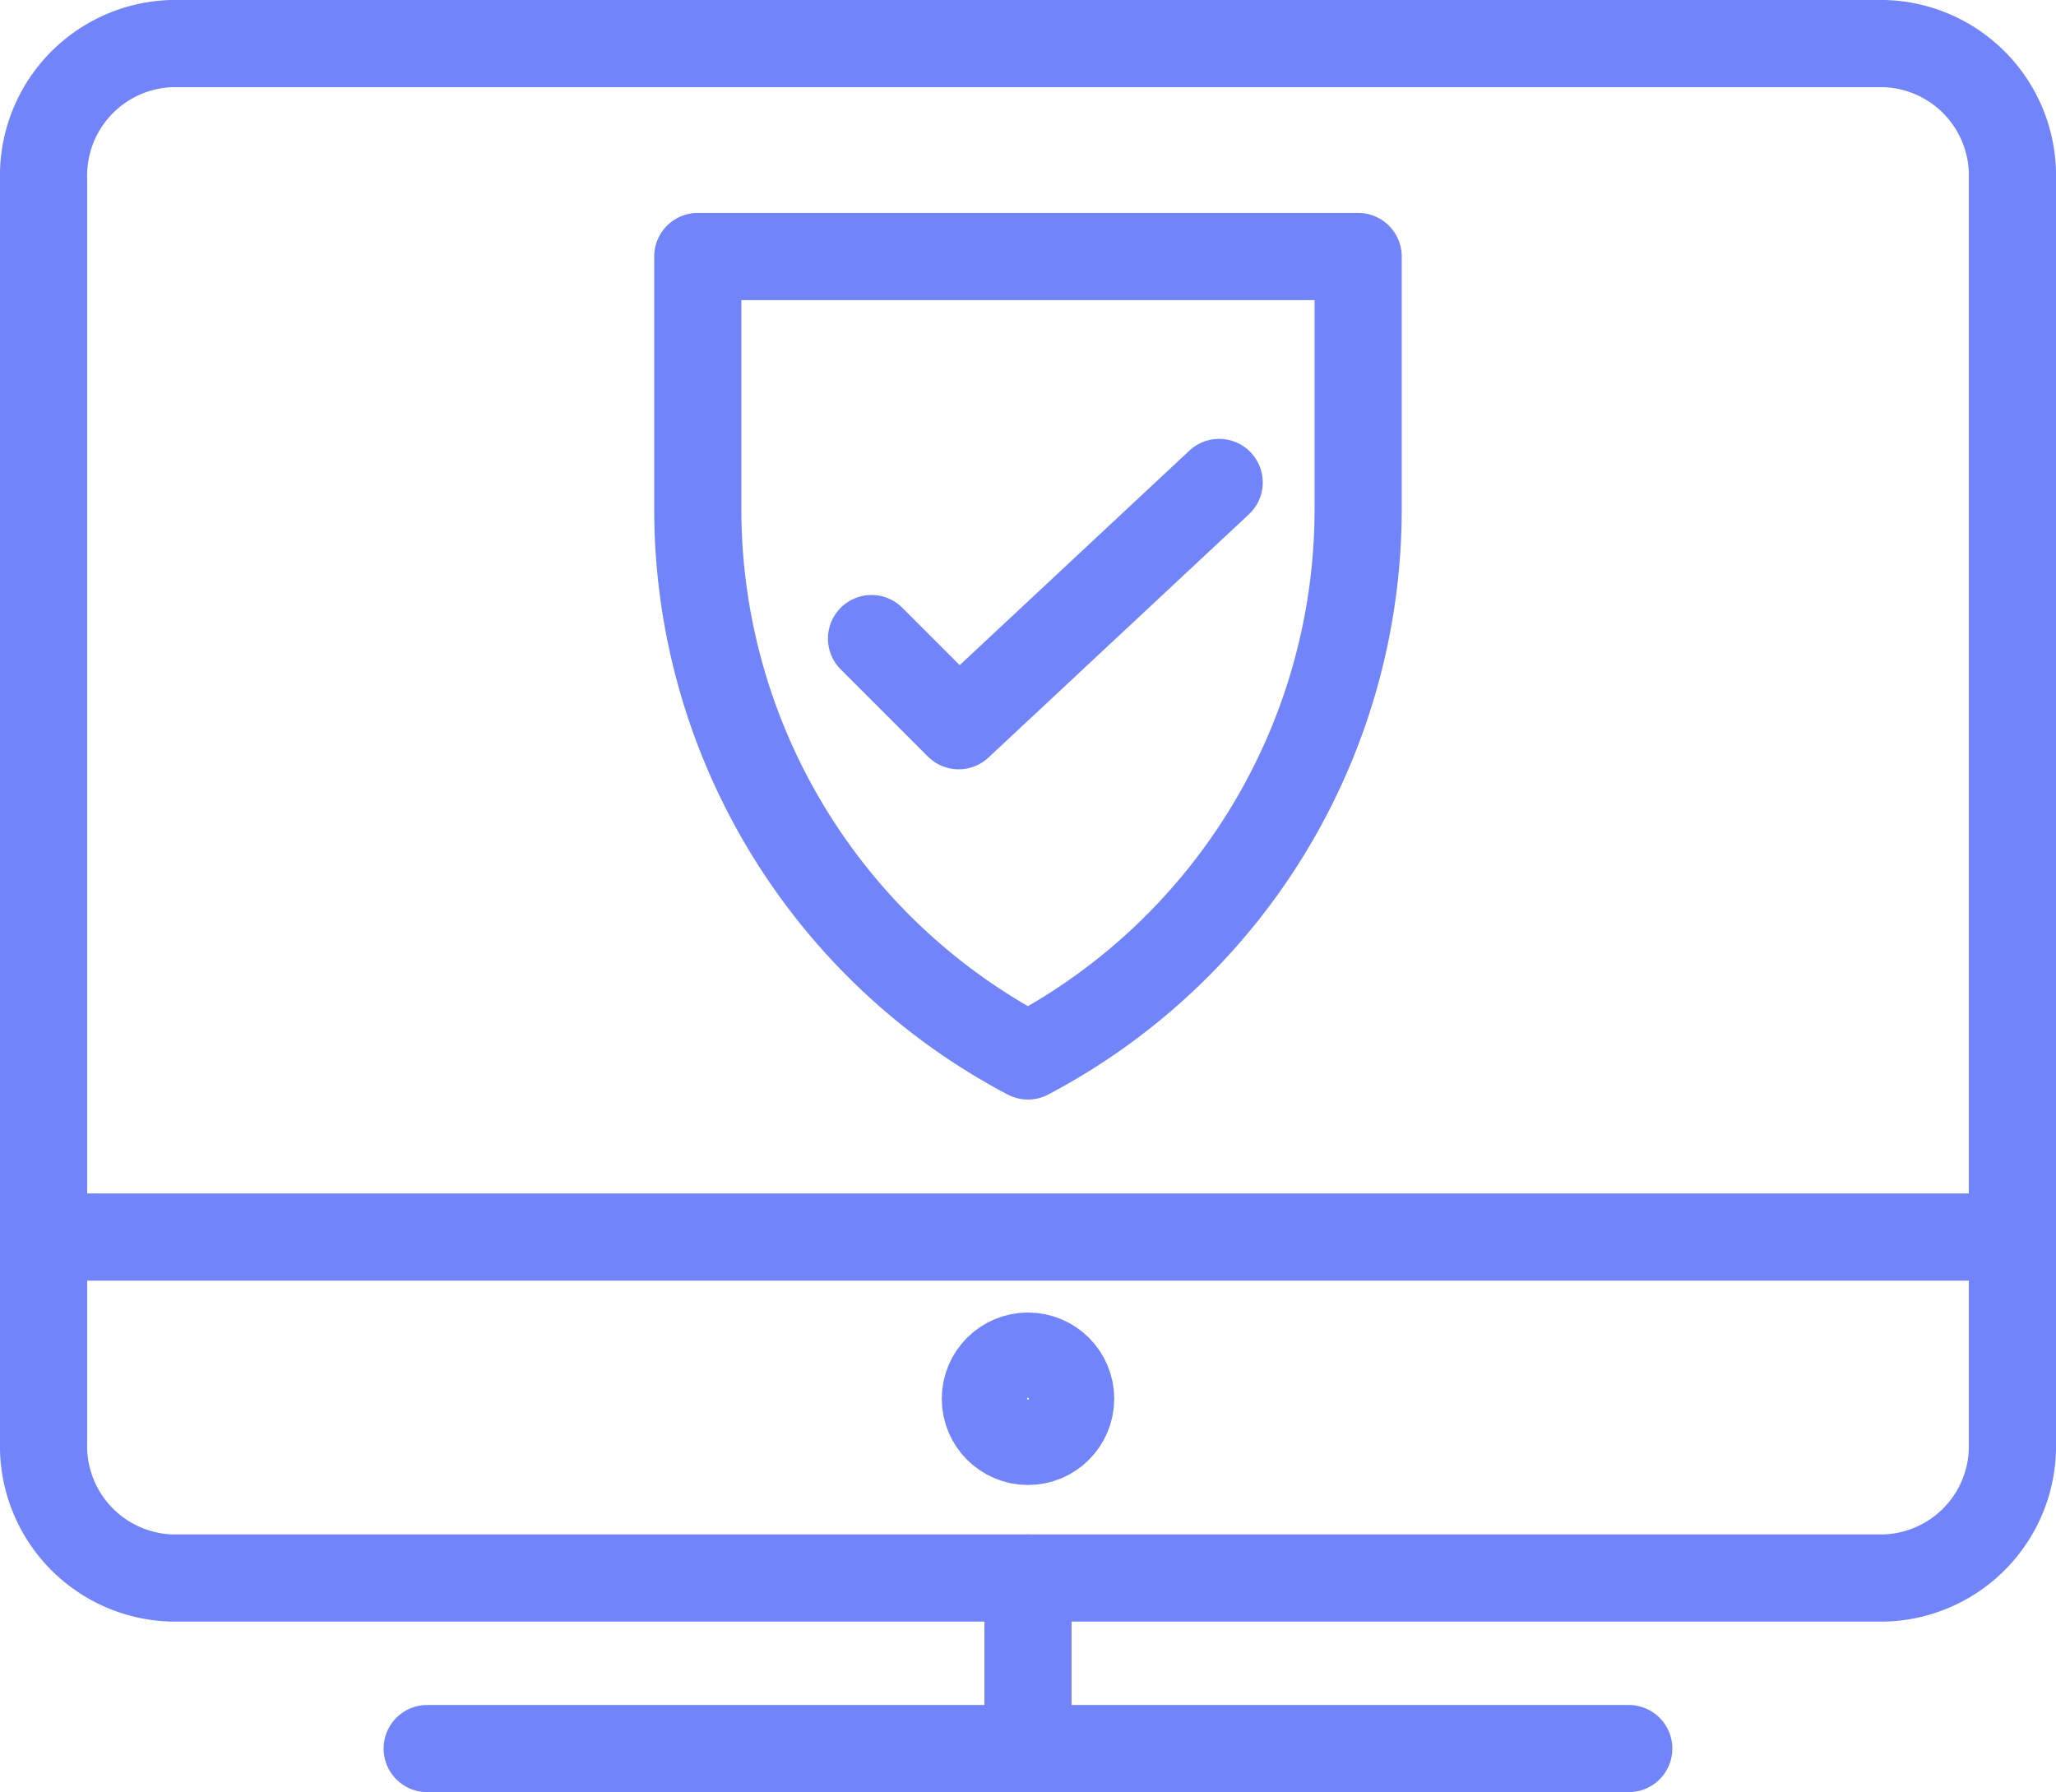
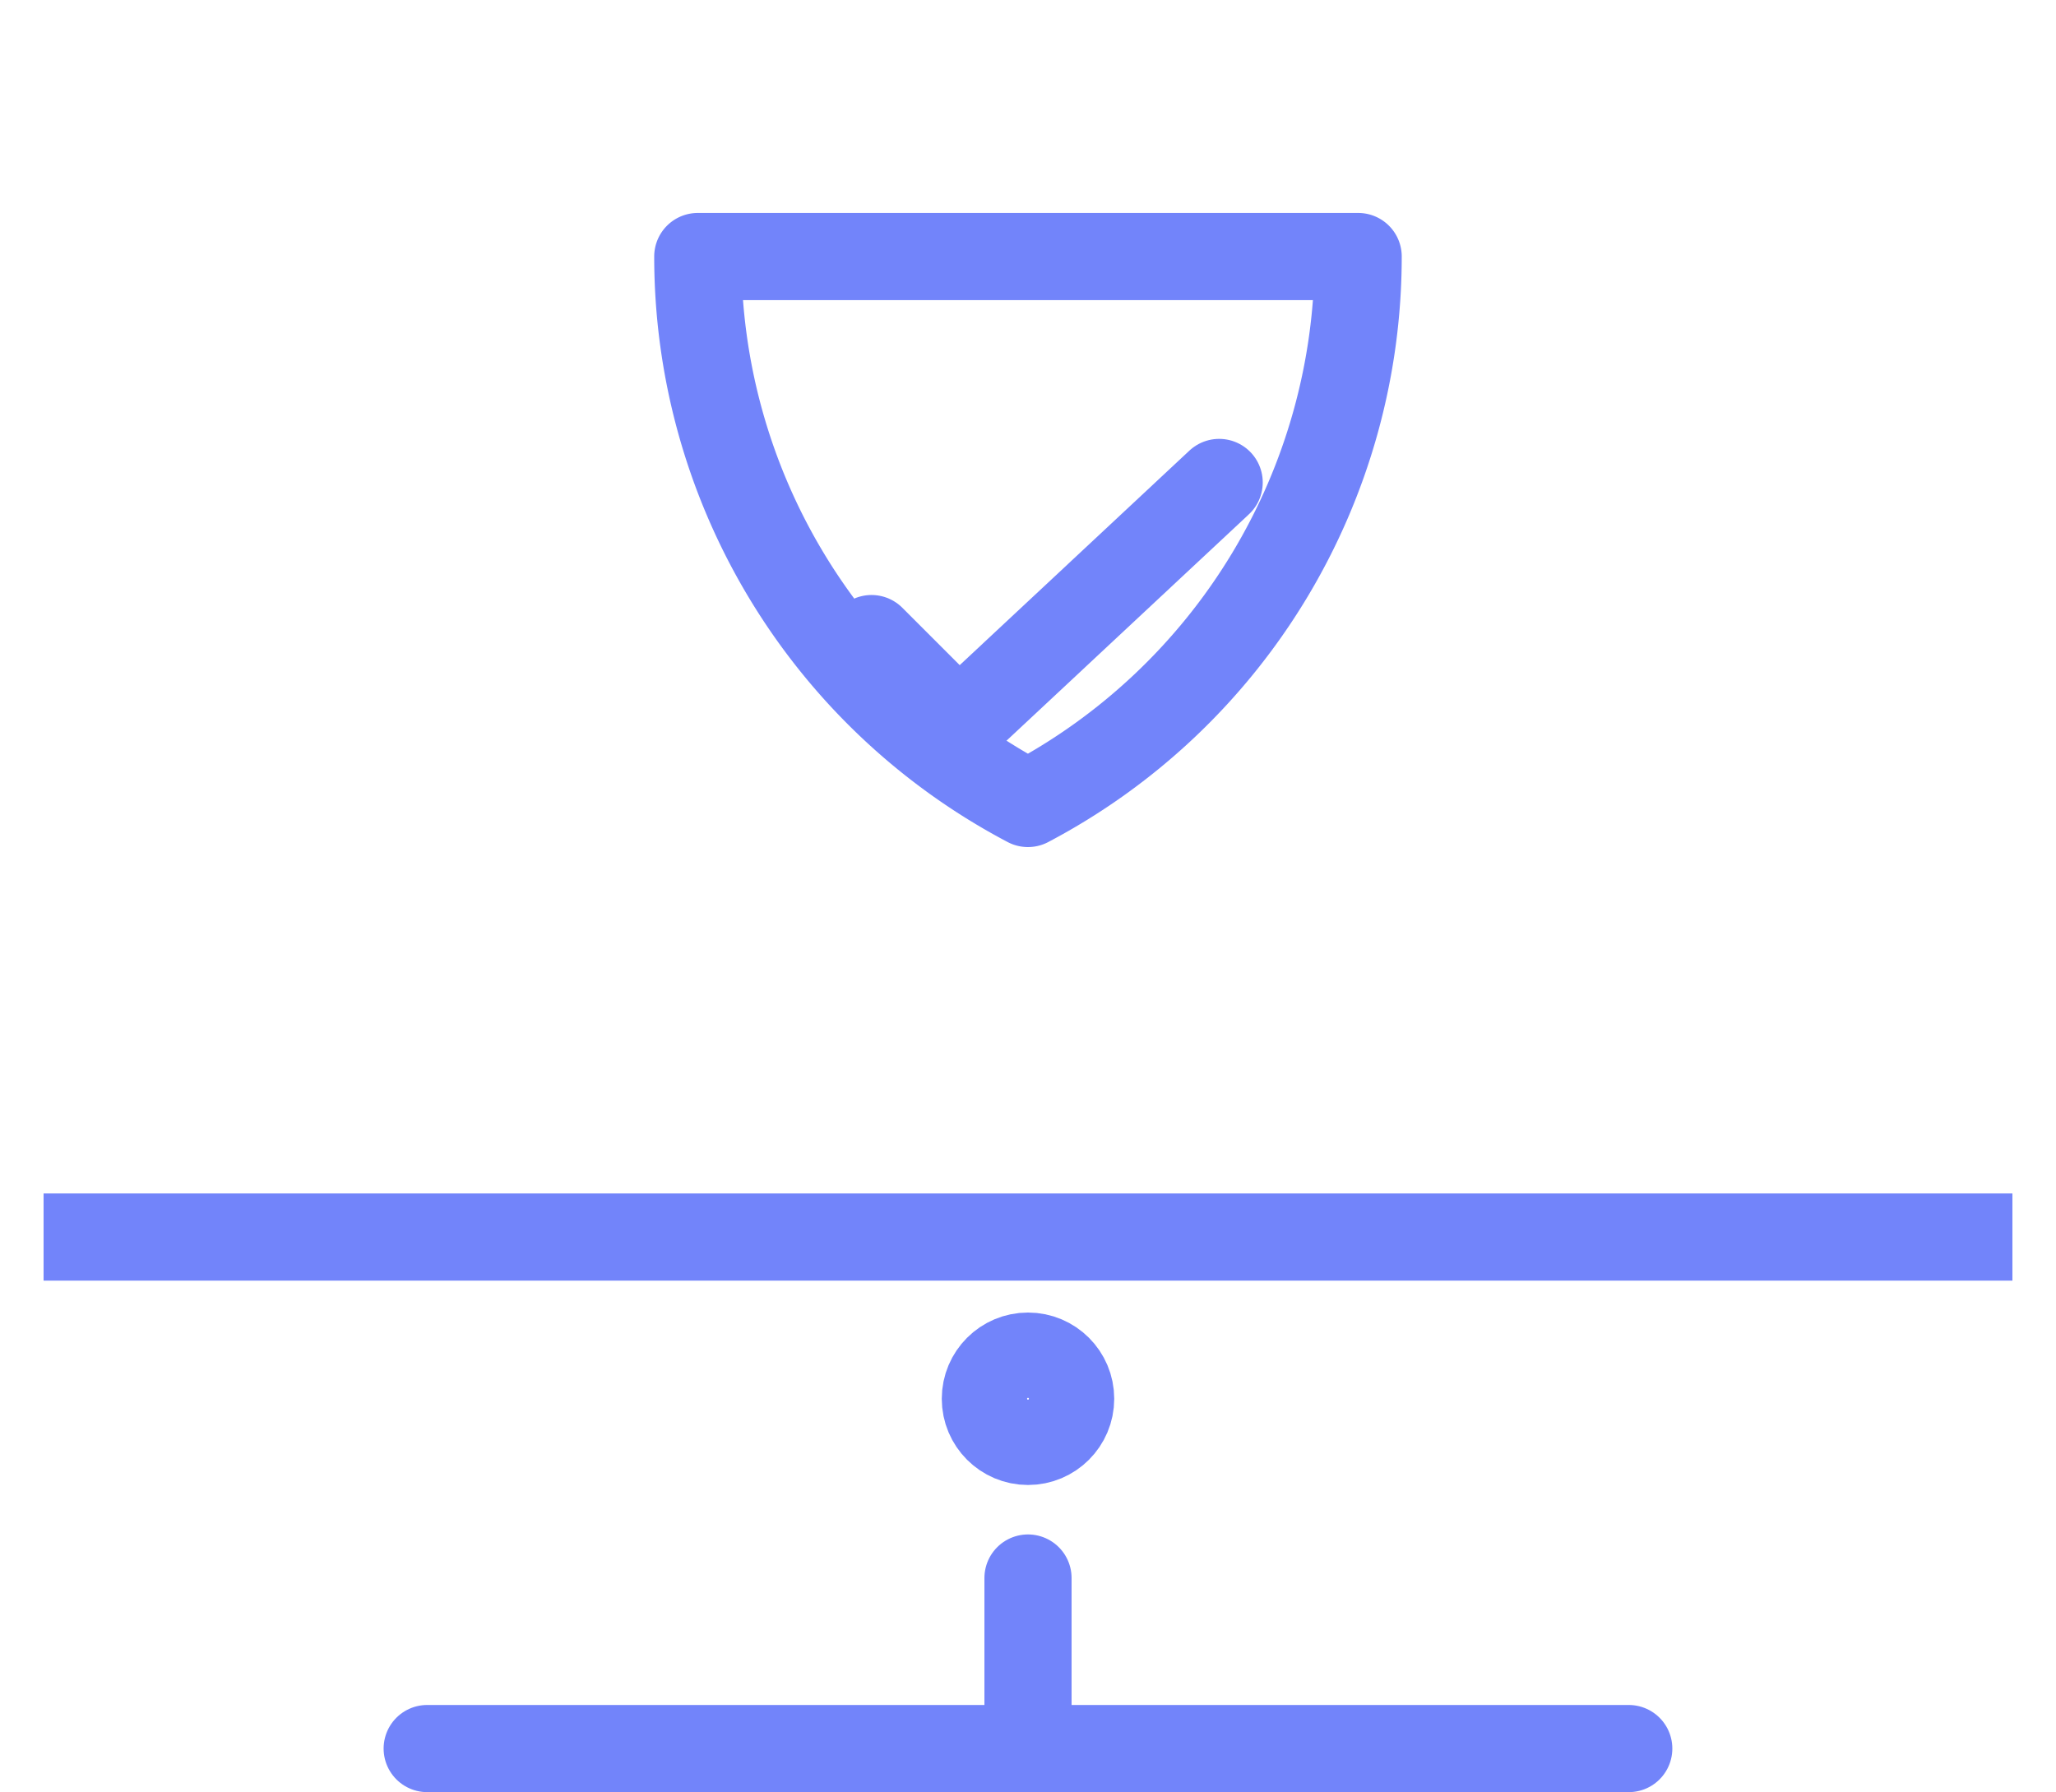
<svg xmlns="http://www.w3.org/2000/svg" width="35.384" height="30.843" viewBox="0 0 35.384 30.843">
  <g id="Group_10361" data-name="Group 10361" transform="translate(-292.632 -889.276)">
    <g id="Group_8124" data-name="Group 8124" transform="translate(293.382 890.026)">
-       <path id="Path_8775" data-name="Path 8775" d="M128.384,27.578a2.271,2.271,0,0,1-2.21,2.33H96.71a2.272,2.272,0,0,1-2.21-2.33V5.83A2.273,2.273,0,0,1,96.71,3.5h29.464a2.272,2.272,0,0,1,2.21,2.33Z" transform="translate(-94.5 -3.5)" fill="none" stroke="#7284fa" stroke-linecap="round" stroke-linejoin="round" stroke-width="1.5" />
      <line id="Line_673" data-name="Line 673" x2="20.679" transform="translate(6.602 29.343)" fill="none" stroke="#7284fa" stroke-linecap="round" stroke-linejoin="round" stroke-width="1.5" />
      <line id="Line_674" data-name="Line 674" y2="2.934" transform="translate(16.942 26.408)" fill="none" stroke="#7284fa" stroke-linecap="round" stroke-linejoin="round" stroke-width="1.5" />
      <line id="Line_675" data-name="Line 675" x2="33.884" transform="translate(0 20.54)" fill="none" stroke="#7284fa" stroke-linejoin="round" stroke-width="1.5" />
      <g id="Group_8039" data-name="Group 8039" transform="translate(11.259 3.665)">
        <path id="Path_8868" data-name="Path 8868" d="M494.483,485,490,489.187l-1.5-1.5" transform="translate(-485.51 -481.112)" fill="none" stroke="#7284fa" stroke-linecap="round" stroke-linejoin="round" stroke-width="1.5" />
-         <path id="Path_8869" data-name="Path 8869" d="M483.5,478.5h11.365v4.345a10.638,10.638,0,0,1-5.683,9.413,10.634,10.634,0,0,1-5.682-9.413Z" transform="translate(-483.5 -478.5)" fill="none" stroke="#7284fa" stroke-linejoin="round" stroke-width="1.5" />
+         <path id="Path_8869" data-name="Path 8869" d="M483.5,478.5h11.365a10.638,10.638,0,0,1-5.683,9.413,10.634,10.634,0,0,1-5.682-9.413Z" transform="translate(-483.5 -478.5)" fill="none" stroke="#7284fa" stroke-linejoin="round" stroke-width="1.5" />
      </g>
    </g>
    <circle id="Ellipse_589" data-name="Ellipse 589" cx="0.734" cy="0.734" r="0.734" transform="translate(309.59 912.615)" fill="none" stroke="#7284fa" stroke-linejoin="round" stroke-width="1.5" />
  </g>
</svg>